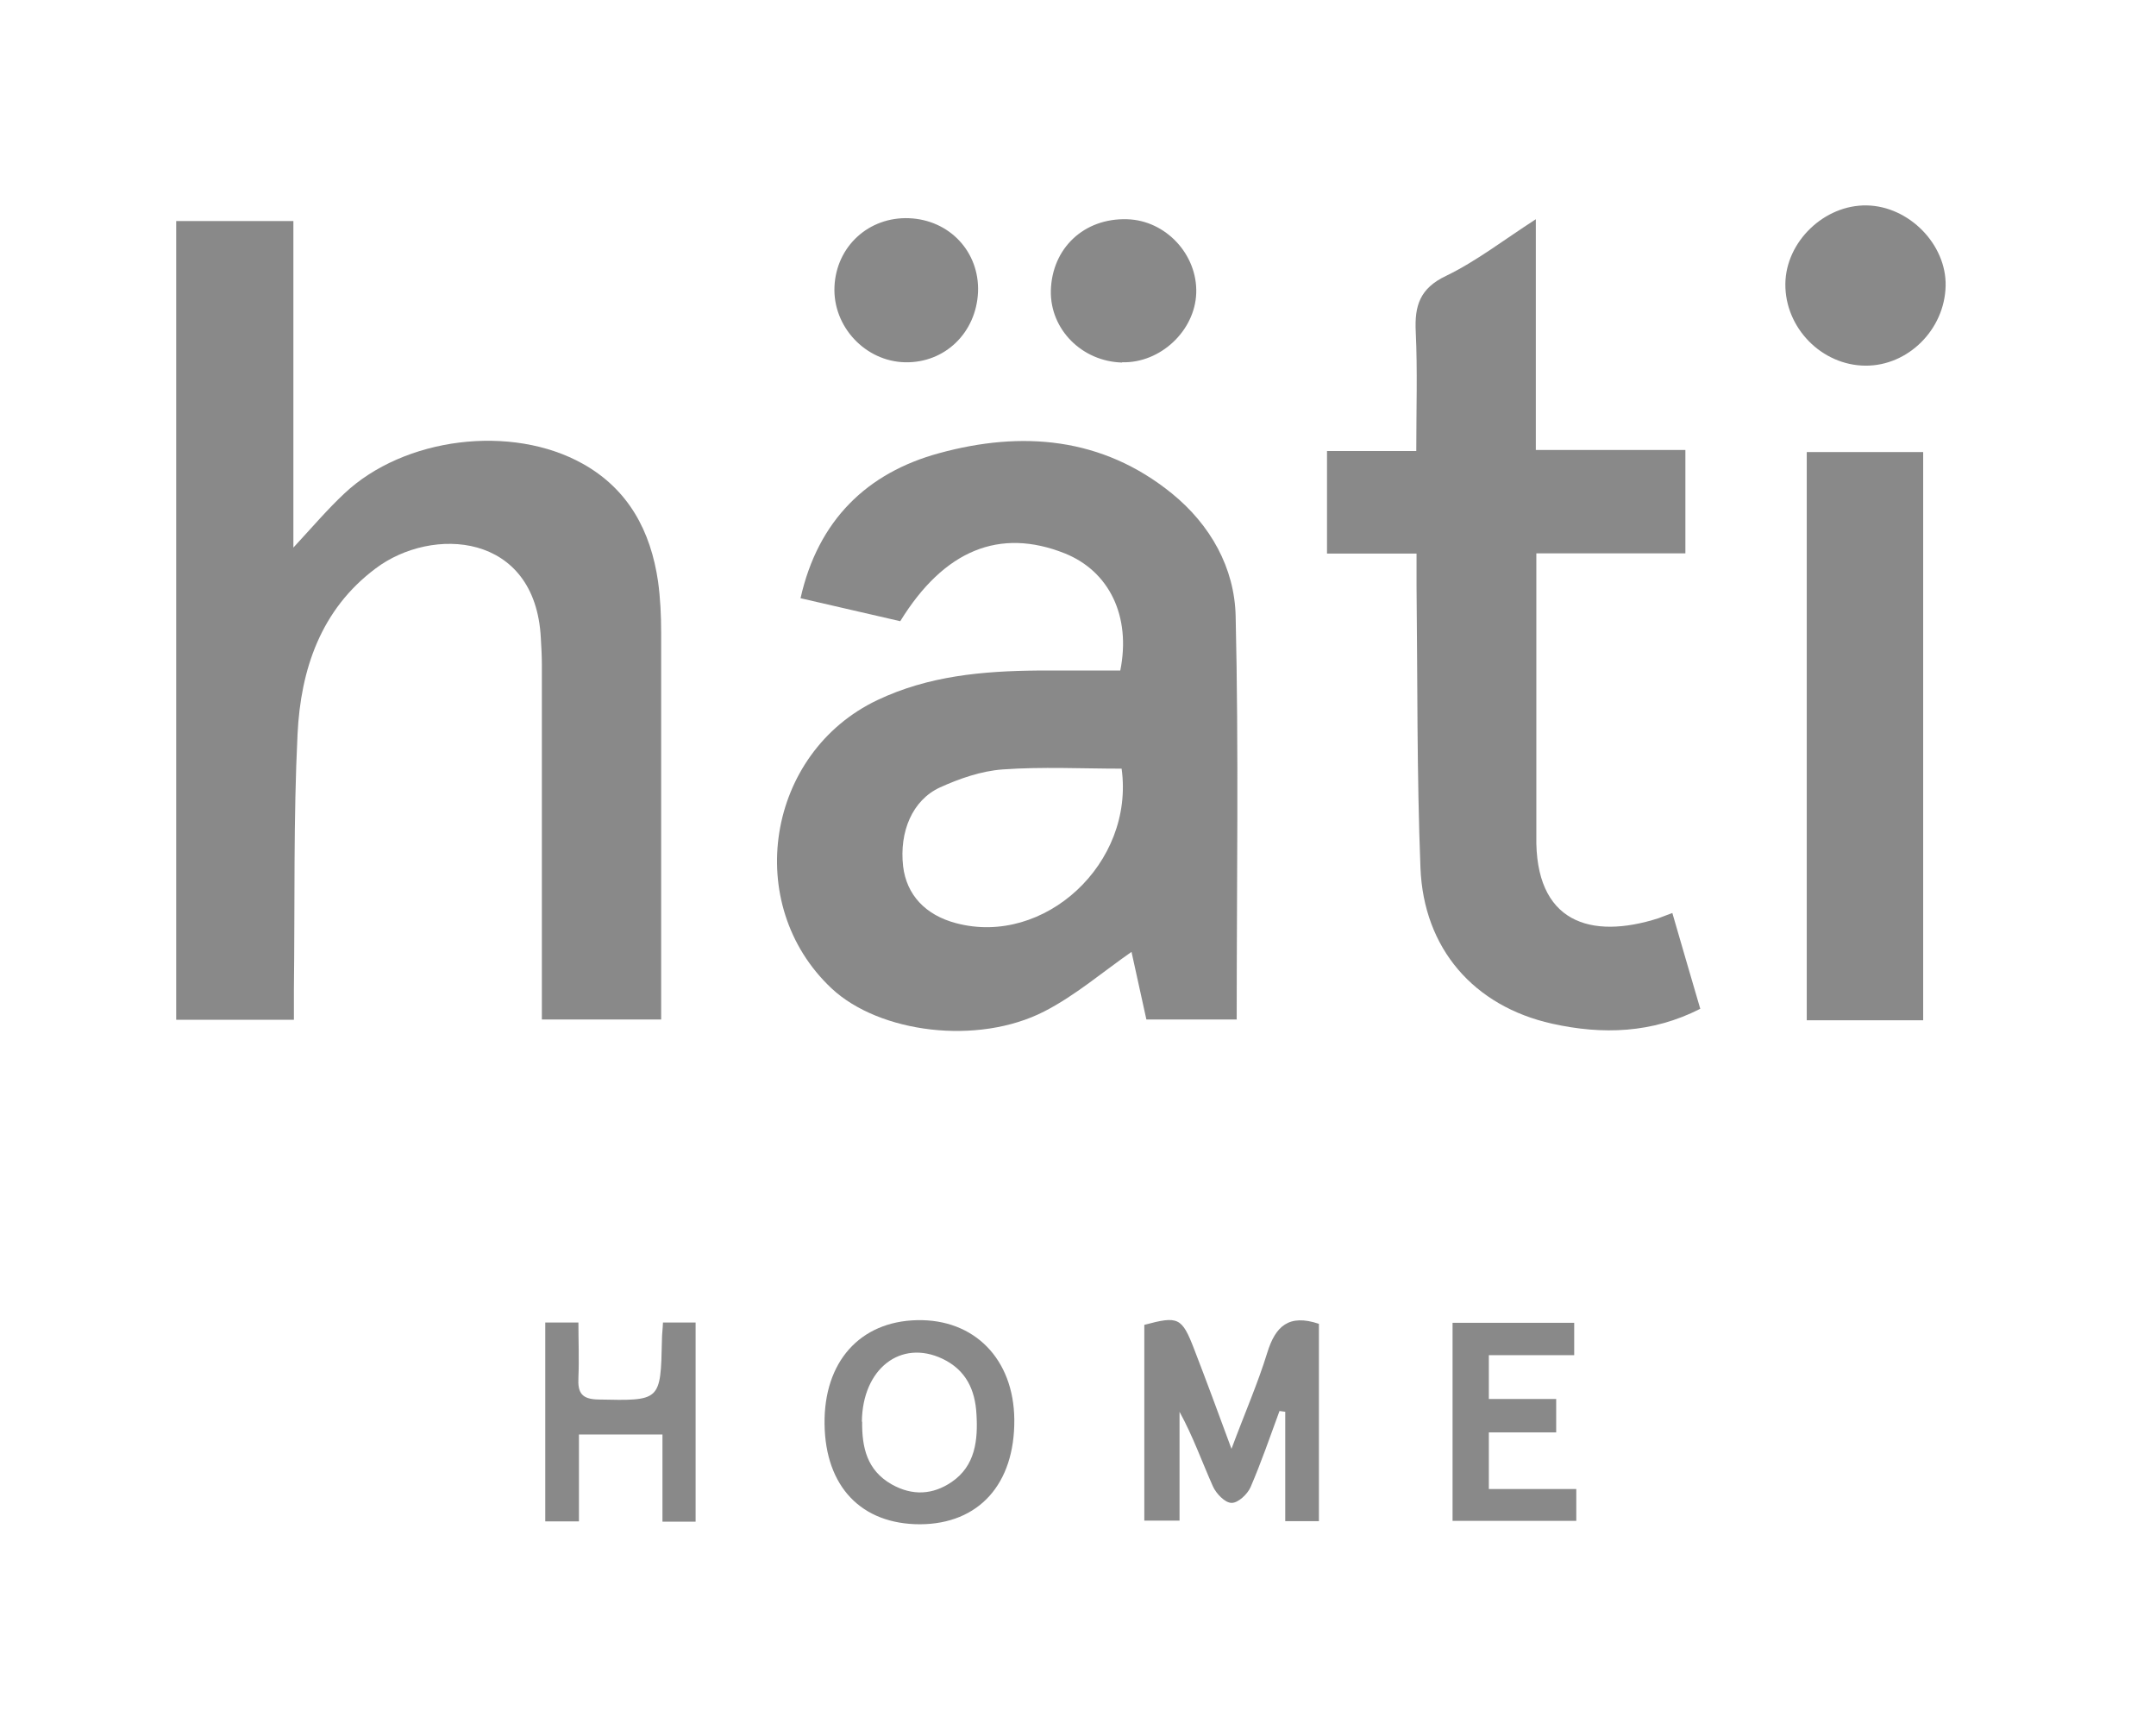
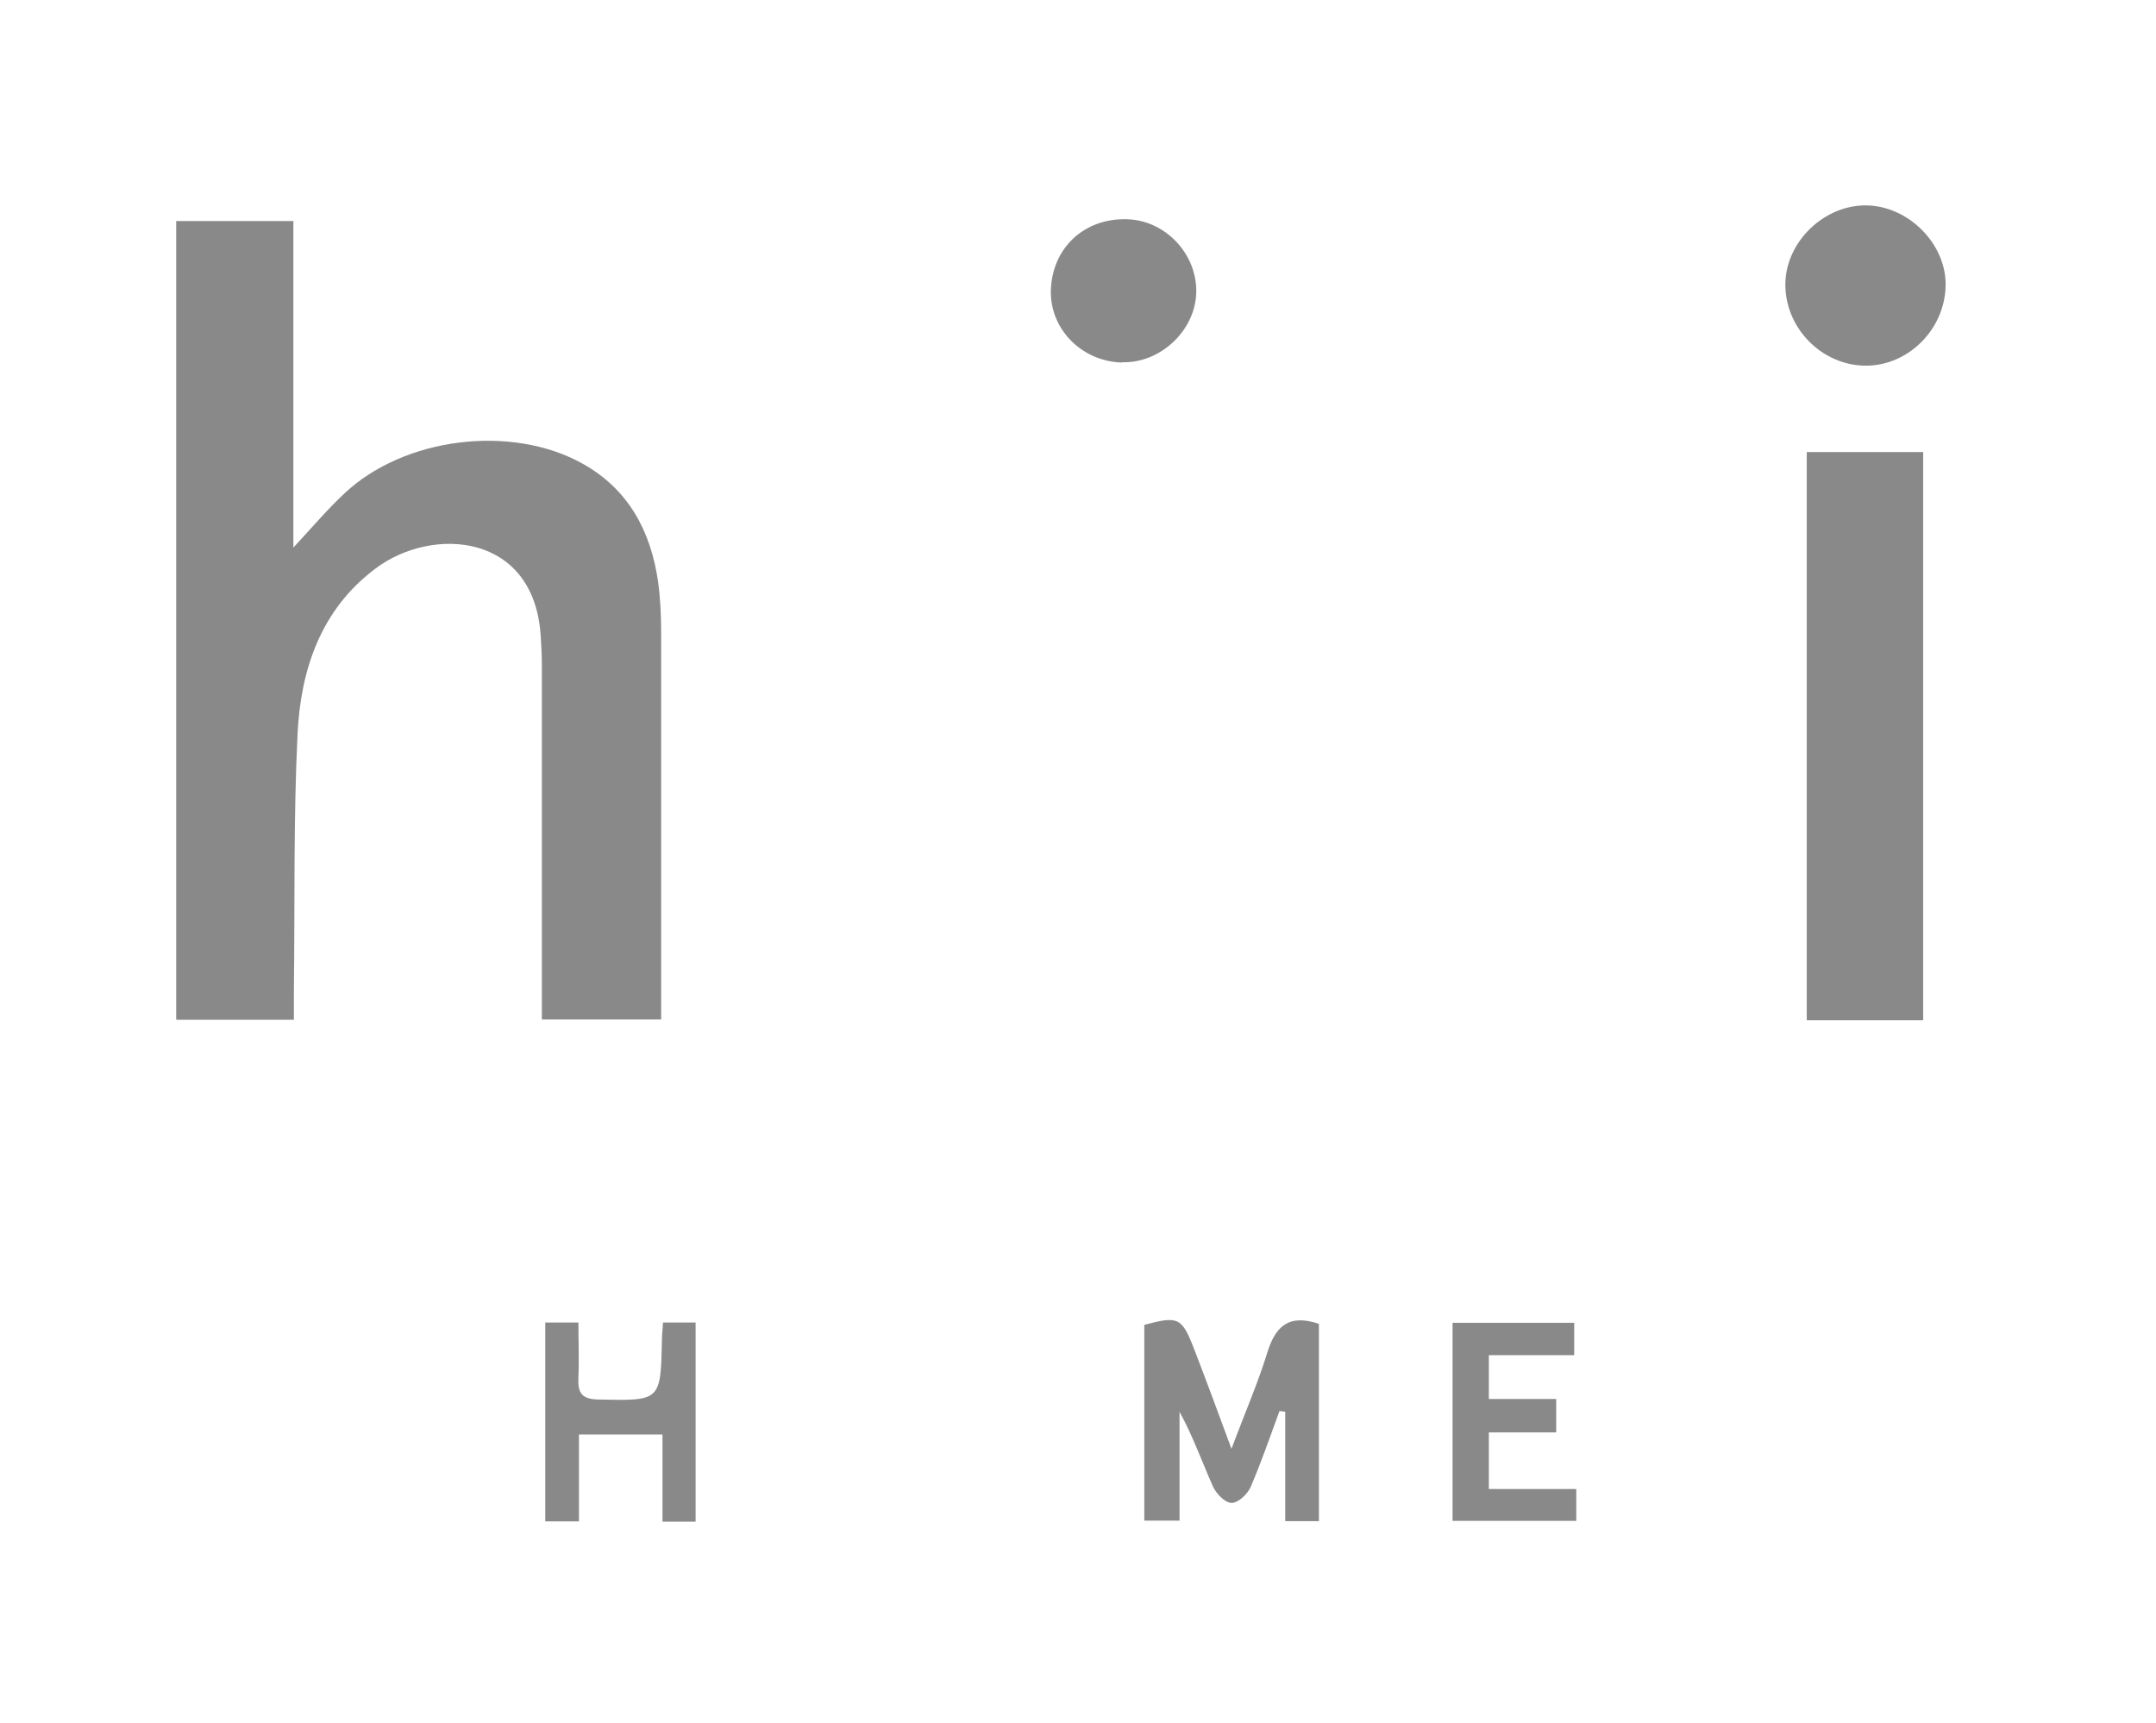
<svg xmlns="http://www.w3.org/2000/svg" id="Layer_1" data-name="Layer 1" version="1.1" viewBox="0 0 826 660">
  <defs>
    <style>
      .cls-1 {
        fill: #898989;
        stroke-width: 0px;
      }
    </style>
  </defs>
  <path class="cls-1" d="M67.5,390.7V84.7h44.9v125.1c7.4-8,13.1-14.7,19.5-20.7,22.9-21.6,64.1-26.7,91.4-11.4,17.5,9.8,26,25.8,28.8,45,.9,6.5,1.2,13.1,1.2,19.7,0,45.8,0,91.7,0,137.5v10.7h-45.7c0-4.2,0-7.9,0-11.6,0-41.4,0-82.9,0-124.3,0-3.4-.2-6.9-.4-10.3-2.1-40.5-41.7-42.9-63.3-26.6-21,15.7-28.7,38.7-29.9,63.4-1.6,32.6-1,65.2-1.4,97.9,0,3.7,0,7.4,0,11.6h-45.2Z" />
-   <path class="cls-1" d="M473.9,390.6h-34.7c-2-9.1-3.9-17.8-5.7-25.9-11.2,7.8-21.5,16.7-33.4,22.8-25.5,13.1-63.2,8.3-81.5-8.8-34.3-32.2-25-90.3,17.6-110.5,19.6-9.3,40.3-11.1,61.4-11.3,10.6,0,21.2,0,31.6,0,4.2-20.9-4.3-38.1-21.3-44.9-24.9-9.9-46.2-1.3-63,26-12.5-2.9-25.1-5.8-38.2-8.8,6.7-29.9,25.5-48.1,53.2-55.6,31.5-8.6,62.3-6.2,89,15.4,14.9,12.1,24.1,28.6,24.5,47.1,1.2,51.3.4,102.7.4,154.6ZM429.7,294.5c-15.1,0-30.4-.8-45.6.3-8.2.6-16.5,3.5-24,6.9-10.6,4.9-15.6,17-14.1,30.2,1.3,10.9,8.5,18.7,20.3,21.8,33.8,9,68.5-22.9,63.4-59.3Z" />
-   <path class="cls-1" d="M542.6,212.1h-34.2v-39.3h34.2c0-15.8.5-30.8-.2-45.6-.5-10,1.5-16.7,11.6-21.5,11.6-5.6,22-13.7,34.4-21.7v88.4h57.3v39.6h-57.1c0,12,0,22.9,0,33.8,0,22.9,0,45.8,0,68.7,0,1.9,0,3.8,0,5.6-.7,33.5,20.9,40,46.8,31.7,1.4-.5,2.8-1.1,5.3-2,3.6,12.3,7,24.2,10.7,36.7-18.4,9.4-37.5,10-56.8,5.7-30-6.7-49.2-28.8-50.4-59.7-1.4-36-1.1-72.1-1.5-108.1,0-3.7,0-7.4,0-12.3Z" />
  <path class="cls-1" d="M736.8,390.9h-44.6v-217.7h44.6v217.7Z" />
  <path class="cls-1" d="M505.3,582.8h-12.9v-41.9c-.7-.1-1.5-.2-2.2-.3-3.6,9.8-7,19.7-11.1,29.2-1.2,2.7-4.8,6.1-7.3,6-2.5,0-5.9-3.6-7.1-6.3-4.2-9.4-7.6-19.1-12.8-28.6v41.7h-13.5v-75c13-3.5,14.4-2.9,19.1,9.3,4.6,11.9,9,23.8,14.3,38.2,5.1-13.7,10.1-25.1,13.7-36.8,3.1-10.1,8.2-15,19.8-11.1v75.6Z" />
  <path class="cls-1" d="M684,108.7c.2-16.1,14.9-30.3,31.2-30,16.2.3,30.6,15,30.2,30.9-.4,16.7-14.4,30.6-30.7,30.5-16.8-.1-30.9-14.5-30.7-31.4Z" />
-   <path class="cls-1" d="M315.9,545.6c-.3-23.8,13.5-39.3,35.4-39.8,22-.5,37.1,14.9,37.3,38.1.2,24.7-13.6,40-36.1,40.1-22.5,0-36.3-14.4-36.6-38.4ZM330.3,544.7c-.1,9.8,1.8,18.6,11.3,24,8,4.5,15.8,4,23-.9,9.1-6.2,10.1-16.1,9.5-26-.5-9.3-4-16.9-13-21.2-16-7.6-30.7,3.8-30.9,24.1Z" />
  <path class="cls-1" d="M266.4,583h-12.6v-33.4h-32v33.3h-12.9v-76.2h12.7c0,7,.3,14.1,0,21.1-.3,5.8,1.2,8.3,7.7,8.4,23.8.5,23.8.7,24.3-22.8,0-2.1.3-4.2.4-6.7h12.5v76.3Z" />
  <path class="cls-1" d="M570.3,536h25.9v12.8h-25.8v21.7h33.5v12.2h-47.4v-75.9h46.6v12.4h-32.7v16.8Z" />
  <path class="cls-1" d="M429.9,138.9c-15.4-.4-27.6-12.7-27.3-27.5.4-16.3,12.7-27.9,29.2-27.4,14.8.4,27,13.5,26.5,28.3-.5,14.5-13.8,26.9-28.4,26.5Z" />
-   <path class="cls-1" d="M348.2,83.6c15.6.6,27.1,12.9,26.5,28.3-.7,15.6-12.7,27.2-27.9,26.9-15.3-.3-27.8-13.7-27.1-29,.7-15.4,13.1-26.8,28.6-26.2Z" />
+   <path class="cls-1" d="M348.2,83.6Z" />
</svg>